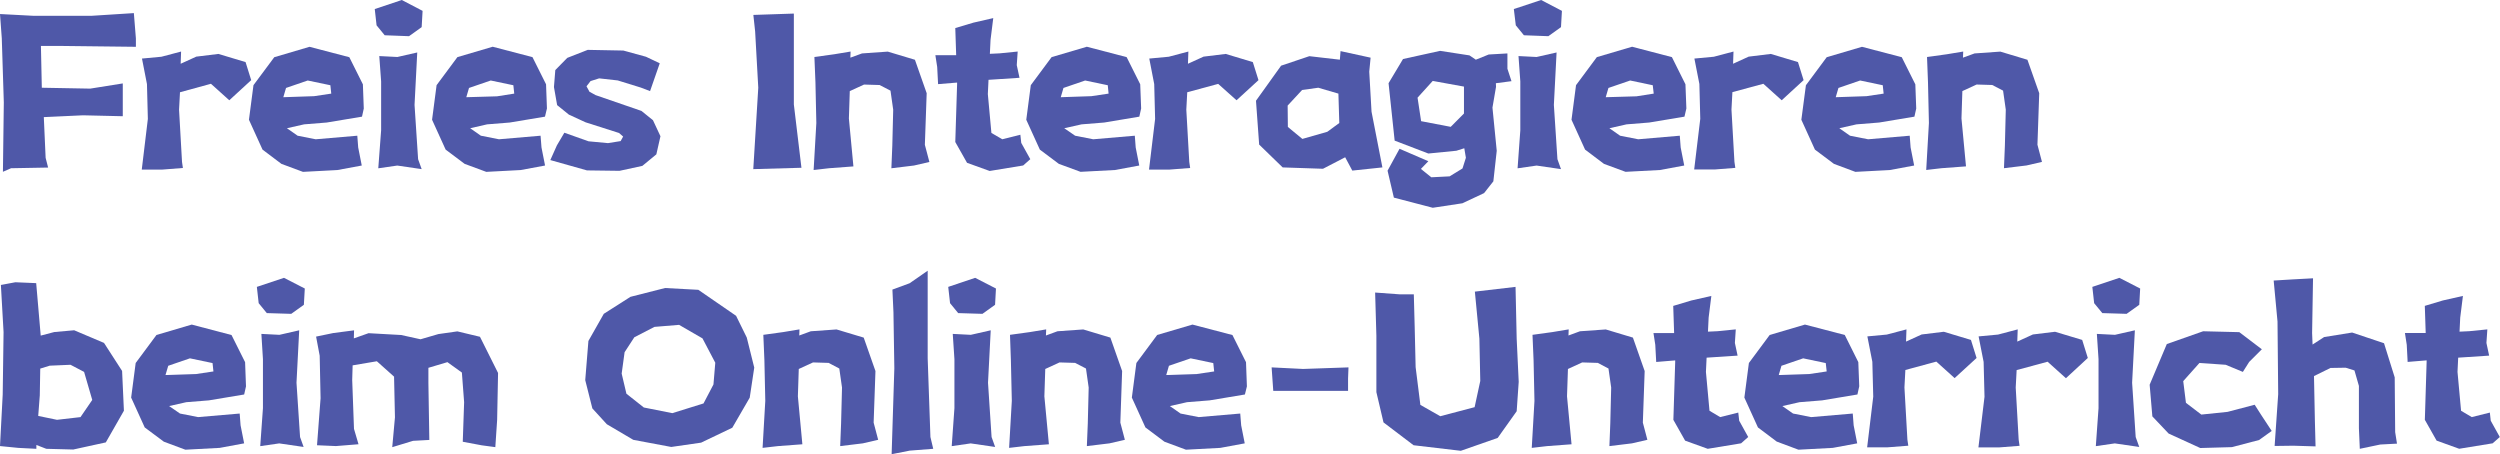
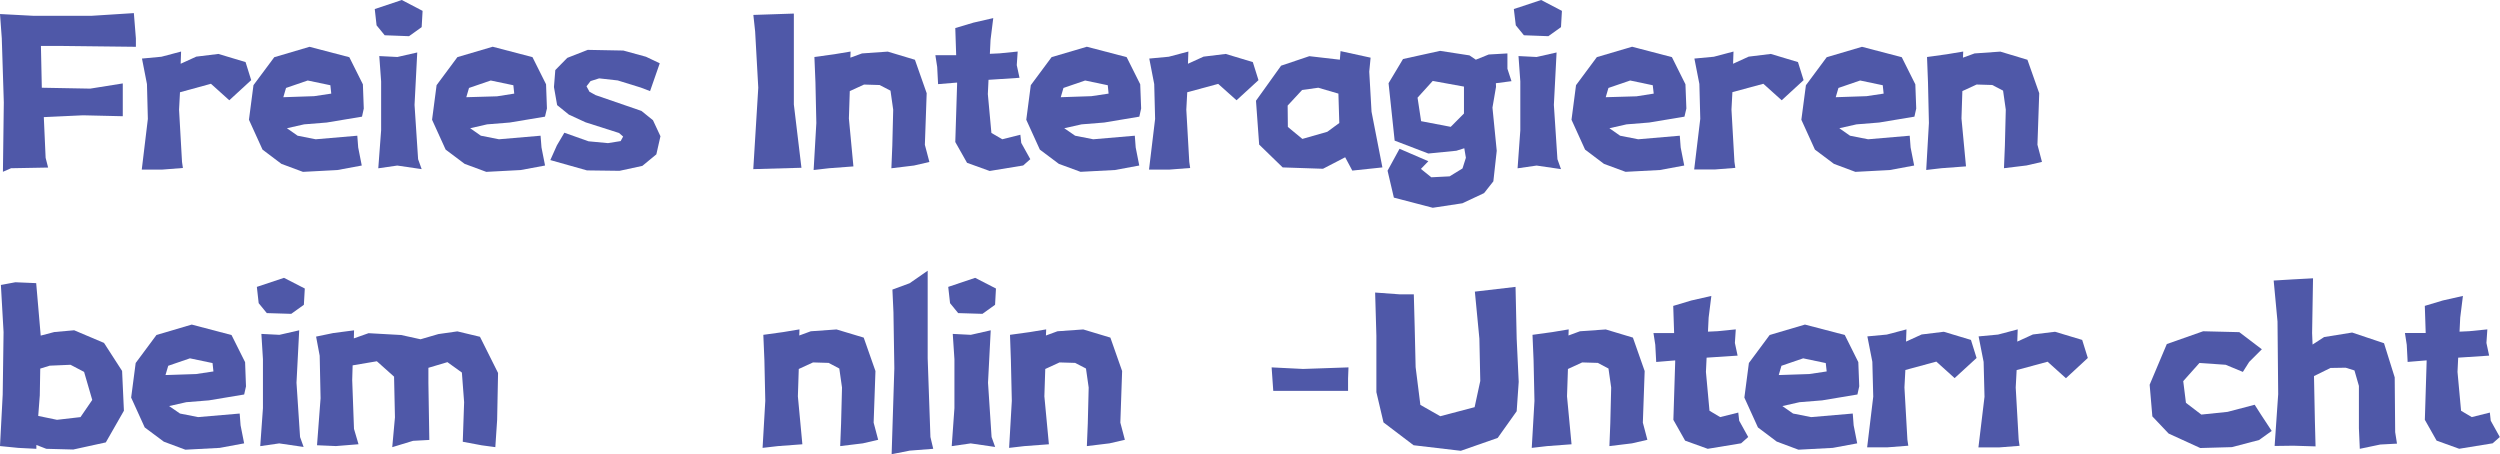
<svg xmlns="http://www.w3.org/2000/svg" viewBox="0 0 701.86 127.51">
  <defs>
    <style>.cls-1{fill:#4f58a8;}</style>
  </defs>
  <title>资源 82</title>
  <g id="图层_2" data-name="图层 2">
    <g id="图层_1-2" data-name="图层 1">
      <path class="cls-1" d="M9.46,4.44H25.64l11.94-.76.57,7.11v2.35l-21.58-.25H11.49l.25,11.74,13.59.25,9.14-1.46v9.21L23.3,32.37l-11,.51.51,11.43.7,2.73-10.41.19-2.28,1,.25-19.49-.57-18L0,3.94Z" />
      <path class="cls-1" d="M39.86,16.44l5.46-.51,5.52-1.46-.12,3.43,4.38-2,6.22-.76,7.62,2.29,1.58,5.07-6.15,5.65-5.15-4.63L50.53,25.9l-.26,4.89.83,14.66.25,1.71-5.77.45H39.8l1.71-14.22-.25-9.78Z" />
      <path class="cls-1" d="M101.63,32.75,91.72,34.4l-6.34.51L80.55,36l3,2.1,5.08,1,11.68-1,.25,3.3,1,5.07-6.86,1.27-9.65.51L79,46,73.7,42l-3.81-8.38,1.27-9.71L77,16.06l9.9-2.92,11.17,2.92,3.81,7.62.25,6.79ZM93,26.28l-.25-2.35L86.39,22.6,80.3,24.69l-.76,2.6L88.17,27Z" />
      <path class="cls-1" d="M108,9.9l-2.28-2.79-.51-4.57L112.8,0l5.84,3.05-.26,4.57-3.55,2.54Zm-1.52,5.84,5.08.26,5.58-1.27-.76,14.72,1,15.24,1,2.79-6.85-1-5.33.77L107,36.56V22.85Z" />
      <path class="cls-1" d="M153,32.75l-9.9,1.65-6.35.51L132,36l3,2.1,5.08,1,11.68-1,.26,3.3,1,5.07-6.85,1.27-9.65.51L130.44,46,125.11,42l-3.81-8.38,1.27-9.71,5.84-7.87,9.91-2.92,11.17,2.92,3.81,7.62.25,6.79Zm-8.63-6.47-.25-2.35-6.35-1.33-6.1,2.09-.76,2.6,8.63-.25Z" />
      <path class="cls-1" d="M181.35,15.93l3.87,1.84-2.72,7.81-2.61-1-6.47-2L168.21,22l-2.41.76-1.14,1.46.82,1.53,1.72.95,12.88,4.44,3.24,2.61,2.1,4.5-1.15,5.08-3.93,3.24-6.41,1.39-9.14-.12L154.5,44.94l1.84-4.12,2.1-3.56,6.79,2.41,5.46.51,3.55-.57.7-1.27-1.14-1-9.4-3-4.69-2.16-3.3-2.67-.89-5.07.38-4.77,3.36-3.42L165,14l10,.19Z" />
      <path class="cls-1" d="M211.5,4.19l11.37-.38V29.33L225,47.1l-13.52.38,1.4-22.85L212,8.82Z" />
      <path class="cls-1" d="M228.64,16l5.59-.77,4.57-.76-.06,1.72L242,15l7.24-.51,7.62,2.29,3.3,9.39-.51,14.48,1.27,4.82-4.32,1-6.35.77.26-6.35.25-10.09L250,25.45l-3.05-1.58-4.38-.13-4,1.84-.25,7.68,1.27,13.46-6.85.51-4.32.5.76-13.2-.25-11.42Z" />
      <path class="cls-1" d="M278.85,5.08l-.76,6.09-.19,3.94,2.73-.13,5.08-.51-.26,3.81.77,3.56-7.62.5-1.08.07-.19,4,1,10.91,3.05,1.78,5.08-1.27.25,2.29,2.54,4.57-2,1.77L277.84,48l-6.35-2.29-3.3-5.84.51-16.25v-.44l-5.34.44-.25-4.82-.51-3.3h5.84l-.25-7.62,5.08-1.52Z" />
      <path class="cls-1" d="M319.86,32.75,310,34.4l-6.35.51L298.78,36l3.05,2.1,5.08,1,11.68-1,.25,3.3,1,5.07L313,47.73l-9.65.51L297.26,46,291.93,42l-3.81-8.38,1.27-9.71,5.84-7.87,9.9-2.92,11.17,2.92,3.81,7.62.26,6.79Zm-8.63-6.47L311,23.93l-6.35-1.33-6.09,2.09-.76,2.6L306.4,27Z" />
      <path class="cls-1" d="M322.65,16.44l5.46-.51,5.52-1.46-.12,3.43,4.38-2,6.22-.76,7.61,2.29,1.59,5.07-6.16,5.65L342,23.55l-8.69,2.35-.26,4.89.83,14.66.25,1.71-5.78.45h-5.77l1.71-14.22-.25-9.78Z" />
      <path class="cls-1" d="M376.16,16.76l.19-2.41,8.44,1.84-.38,3.93.64,11.24L388.1,47l-8.45.89-2-3.74-6.23,3.23L360.1,47l-6.6-6.41-.89-12.31,7.05-9.84,7.93-2.67Zm-10.6,8.5-4.06,4.38.06,6L365.63,39l7-2L376,34.53l-.25-8.25-5.65-1.65Z" />
      <path class="cls-1" d="M420,24.38,419,30.21l1.2,12.13-.95,8.57-2.6,3.3-6.09,2.86-8.32,1.26-10.92-2.85-1.77-7.56,3.36-6.15L401,45.26l-2.09,2.16,2.92,2.35,5.14-.26,3.62-2.22.95-3-.45-2.67-2.22.7L401,43.1l-9.46-3.62-1.71-16.12,4.06-6.79,10.41-2.29,8.25,1.27,1.78,1.21,3.62-1.46L423.2,15V19.3l1.14,3.49-4.38.57Zm-17.77-1.66-4.26,4.7,1,6.6,8.31,1.59L411,31.87V24.31Z" />
      <path class="cls-1" d="M427.83,9.9l-2.28-2.79L425,2.54,432.66,0l5.84,3.05-.26,4.57-3.55,2.54Zm-1.52,5.84,5.08.26L437,14.73l-.76,14.72,1,15.24,1,2.79-6.85-1-5.34.77.77-10.67V22.85Z" />
      <path class="cls-1" d="M472.9,32.75,463,34.4l-6.35.51L451.83,36l3,2.1,5.08,1,11.68-1,.25,3.3,1,5.07L466,47.73l-9.64.51L450.3,46,445,42l-3.81-8.38,1.27-9.71,5.84-7.87,9.9-2.92,11.18,2.92,3.8,7.62.26,6.79Zm-8.63-6.47L464,23.93l-6.34-1.33-6.1,2.09-.76,2.6,8.63-.25Z" />
      <path class="cls-1" d="M475.69,16.44l5.46-.51,5.52-1.46-.12,3.43,4.38-2,6.22-.76,7.62,2.29,1.58,5.07-6.15,5.65-5.15-4.63-8.69,2.35-.26,4.89.83,14.66.25,1.71-5.77.45h-5.78l1.71-14.22-.25-9.78Z" />
      <path class="cls-1" d="M537.46,32.75l-9.91,1.65-6.34.51L516.38,36l3,2.1,5.08,1,11.68-1,.25,3.3,1,5.07-6.86,1.27-9.65.51L514.86,46,509.53,42l-3.81-8.38L507,23.93l5.84-7.87,9.9-2.92,11.17,2.92,3.81,7.62.25,6.79Zm-8.64-6.47-.25-2.35-6.35-1.33-6.09,2.09-.76,2.6L524,27Z" />
      <path class="cls-1" d="M541,16l5.59-.77,4.57-.76-.07,1.72L554.34,15l7.24-.51,7.61,2.29,3.31,9.39L572,40.63l1.27,4.82-4.32,1-6.35.77.26-6.35.25-10.09-.76-5.34-3.05-1.58-4.38-.13-4,1.84-.25,7.68,1.27,13.46-6.86.51-4.31.5.76-13.2-.26-11.42Z" />
      <path class="cls-1" d="M.25,80l4.07-.76,5.84.25,1.27,14.73,3.8-1,5.59-.5,8.38,3.55,5.08,7.87.51,11.17-5.08,8.89-9.14,2L13,126l-2.79-1.08V126l-5.08-.26L0,125.23l.76-14.48L1,93.23Zm10.92,31-.44,5.77L16,117.86l6.6-.76,3.3-4.82-2.29-7.87-3.81-2-5.84.25-2.66.82Z" />
      <path class="cls-1" d="M68.55,110.75l-9.9,1.65-6.35.51L47.48,114l3.05,2.1,5.08,1,11.68-1,.25,3.3,1,5.07-6.85,1.27-9.65.51L46,124,40.63,120l-3.81-8.38,1.27-9.71,5.84-7.87,9.9-2.92L65,94.06l3.81,7.62.25,6.79Zm-8.63-6.47-.25-2.35-6.35-1.33-6.09,2.09-.77,2.6L55.1,105Z" />
      <path class="cls-1" d="M74.9,87.9l-2.28-2.79-.51-4.57L79.73,78l5.84,3-.26,4.57-3.55,2.54Zm-1.52,5.84,5.08.26L84,92.73l-.76,14.72,1,15.24,1,2.79-6.85-1-5.33.77.76-10.67V100.85Z" />
      <path class="cls-1" d="M88.74,94.5l4.82-1,5.84-.76L99.34,95l4.13-1.46,9.14.51,5.46,1.2,5-1.46,5.33-.76,6.35,1.52,5.08,10.16-.26,13.2-.51,7.62-3.8-.51-5.34-1,.38-11.11-.63-8.32-4.06-2.92-5.34,1.59v4.25l.26,16-4.57.25-5.84,1.78.76-8.38-.25-11.42-4.83-4.32L99,102.57l-.12,4.12.5,13.71,1.27,4.32-6.34.51L89,125l1-13.2-.25-11.93Z" />
-       <path class="cls-1" d="M177,83.33l9.71-2.47,9.34.5,10.6,7.3,3,6.1,2.1,8.44-1.27,8.44-4.89,8.44-8.76,4.19-8.38,1.21-10.66-2-7.43-4.38-4.06-4.44-2-7.94.89-11,4.32-7.62Zm13.65,7.87-6.92.57-5.65,2.92-2.73,4.19-.82,6,1.33,5.65,4.89,3.87,8,1.59,8.76-2.73,2.79-5.33.51-6.1L197.22,95Z" />
      <path class="cls-1" d="M214.3,94l5.58-.77,4.57-.76-.06,1.72L227.63,93l7.23-.51,7.62,2.29,3.3,9.39-.51,14.48,1.27,4.82-4.31,1-6.35.77.25-6.35.26-10.09-.76-5.34-3-1.58-4.38-.13-4,1.84-.25,7.68,1.26,13.46-6.85.51-4.32.5.76-13.2-.25-11.42Z" />
      <path class="cls-1" d="M250.54,81.3l4.83-1.78L260.44,76V100.6l.77,22.09L262,126l-6.6.51-5.08,1,.76-24.12-.25-15.74Z" />
      <path class="cls-1" d="M269,87.9l-2.28-2.79-.51-4.57L273.77,78l5.84,3-.25,4.57-3.55,2.54Zm-1.52,5.84,5.07.26,5.59-1.27-.76,14.72,1,15.24,1,2.79-6.86-1-5.33.77.76-10.67V100.85Z" />
      <path class="cls-1" d="M283.55,94l5.59-.77,4.57-.76-.07,1.72L296.88,93l7.24-.51,7.61,2.29,3.3,9.39-.5,14.48,1.27,4.82-4.32,1-6.35.77.26-6.35.25-10.09-.76-5.34-3.05-1.58-4.38-.13-4,1.84-.25,7.68,1.27,13.46-6.86.51-4.31.5.76-13.2-.26-11.42Z" />
-       <path class="cls-1" d="M349.5,110.75l-9.9,1.65-6.35.51L328.43,114l3,2.1,5.08,1,11.68-1,.26,3.3,1,5.07-6.85,1.27-9.65.51L326.9,124,321.57,120l-3.81-8.38,1.27-9.71,5.84-7.87,9.91-2.92L346,94.06l3.81,7.62.25,6.79Zm-8.63-6.47-.25-2.35-6.35-1.33-6.1,2.09-.76,2.6L336,105Z" />
      <path class="cls-1" d="M357,103.14l8.83.44,12.75-.44-.12,3.11v3.49h-21Z" />
      <path class="cls-1" d="M386.06,82.13l6.86.5h4l.25,9.33.26,11.11,1.33,10.6,5.59,3.18,9.64-2.54,1.59-7.36-.25-11.87-1.27-13.21,11.42-1.33.32,14.54.57,12.12-.57,8.25-5.33,7.49-10.35,3.62L396.86,125l-8.45-6.41-2-8.5V94.25Z" />
      <path class="cls-1" d="M430.24,94l5.59-.77,4.57-.76-.06,1.72L443.57,93l7.24-.51,7.62,2.29,3.3,9.39-.51,14.48,1.27,4.82-4.32,1-6.34.77.25-6.35.25-10.09-.76-5.34-3-1.58-4.38-.13-4,1.84-.26,7.68,1.27,13.46-6.85.51-4.32.5.76-13.2-.25-11.42Z" />
      <path class="cls-1" d="M480.45,83.08l-.76,6.09-.19,3.94,2.73-.13,5.08-.51-.25,3.81.76,3.56-7.62.5-1.08.07-.19,4,1,10.91,3,1.78,5.08-1.27.26,2.29,2.53,4.57-2,1.77L479.44,126l-6.35-2.29-3.3-5.84.51-16.25v-.44l-5.33.44-.26-4.82-.51-3.3H470l-.25-7.62,5.08-1.52Z" />
      <path class="cls-1" d="M521.46,110.75l-9.9,1.65-6.35.51L500.39,114l3,2.1,5.08,1,11.68-1,.25,3.3,1,5.07-6.86,1.27-9.64.51-6.1-2.28L493.53,120l-3.81-8.38,1.27-9.71,5.84-7.87,9.9-2.92,11.18,2.92,3.8,7.62.26,6.79Zm-8.63-6.47-.26-2.35-6.34-1.33-6.1,2.09-.76,2.6L508,105Z" />
      <path class="cls-1" d="M524.25,94.44l5.46-.51,5.52-1.46-.12,3.43,4.38-2,6.22-.76,7.62,2.29,1.58,5.07-6.16,5.65-5.14-4.63-8.69,2.35-.26,4.89.83,14.66.25,1.71-5.77.45h-5.78l1.71-14.22-.25-9.78Z" />
      <path class="cls-1" d="M555.48,94.44l5.46-.51,5.52-1.46-.12,3.43,4.38-2,6.22-.76,7.62,2.29,1.58,5.07L580,106.18l-5.15-4.63-8.69,2.35-.26,4.89.83,14.66.25,1.71-5.77.45h-5.78l1.71-14.22-.25-9.78Z" />
-       <path class="cls-1" d="M590.21,87.9l-2.29-2.79-.51-4.57L595,78l5.84,3-.25,4.57-3.56,2.54Zm-1.53,5.84,5.08.26,5.59-1.27-.77,14.72,1,15.24,1,2.79-6.86-1-5.33.77.76-10.67V100.85Z" />
      <path class="cls-1" d="M635,98.06l-3.56,3.55-1.77,2.8-4.83-2-7.36-.51L612.93,107l.76,6.09,4.32,3.3,7.36-.76,7.62-2,1.78,2.79,3,4.57-3.55,2.54-7.62,2-8.89.25-8.88-4.06-4.57-4.82-.76-8.89,4.82-11.42L618.52,93l10.15.25Z" />
      <path class="cls-1" d="M638.32,78.76l5.33-.32,5.72-.31-.26,15.36.13,3.24,3.24-2.1,7.87-1.27,8.95,3,3,9.59.13,15.36.51,3.24-4.7.25L662.5,126l-.25-5.78V108.34L661,104l-2.47-.77-4.26.07-4.63,2.28.25,12.51.19,7.23-6.22-.19-5.27.07,1-14.54-.19-20.38Z" />
      <path class="cls-1" d="M691.45,83.08l-.76,6.09-.19,3.94,2.73-.13,5.08-.51-.26,3.81.76,3.56-7.61.5-1.08.07-.19,4,1,10.91,3,1.78,5.08-1.27.25,2.29,2.54,4.57-2,1.77-9.4,1.53-6.34-2.29-3.3-5.84.5-16.25v-.44l-5.33.44-.25-4.82-.51-3.3H681l-.25-7.62,5.07-1.52Z" />
    </g>
  </g>
</svg>